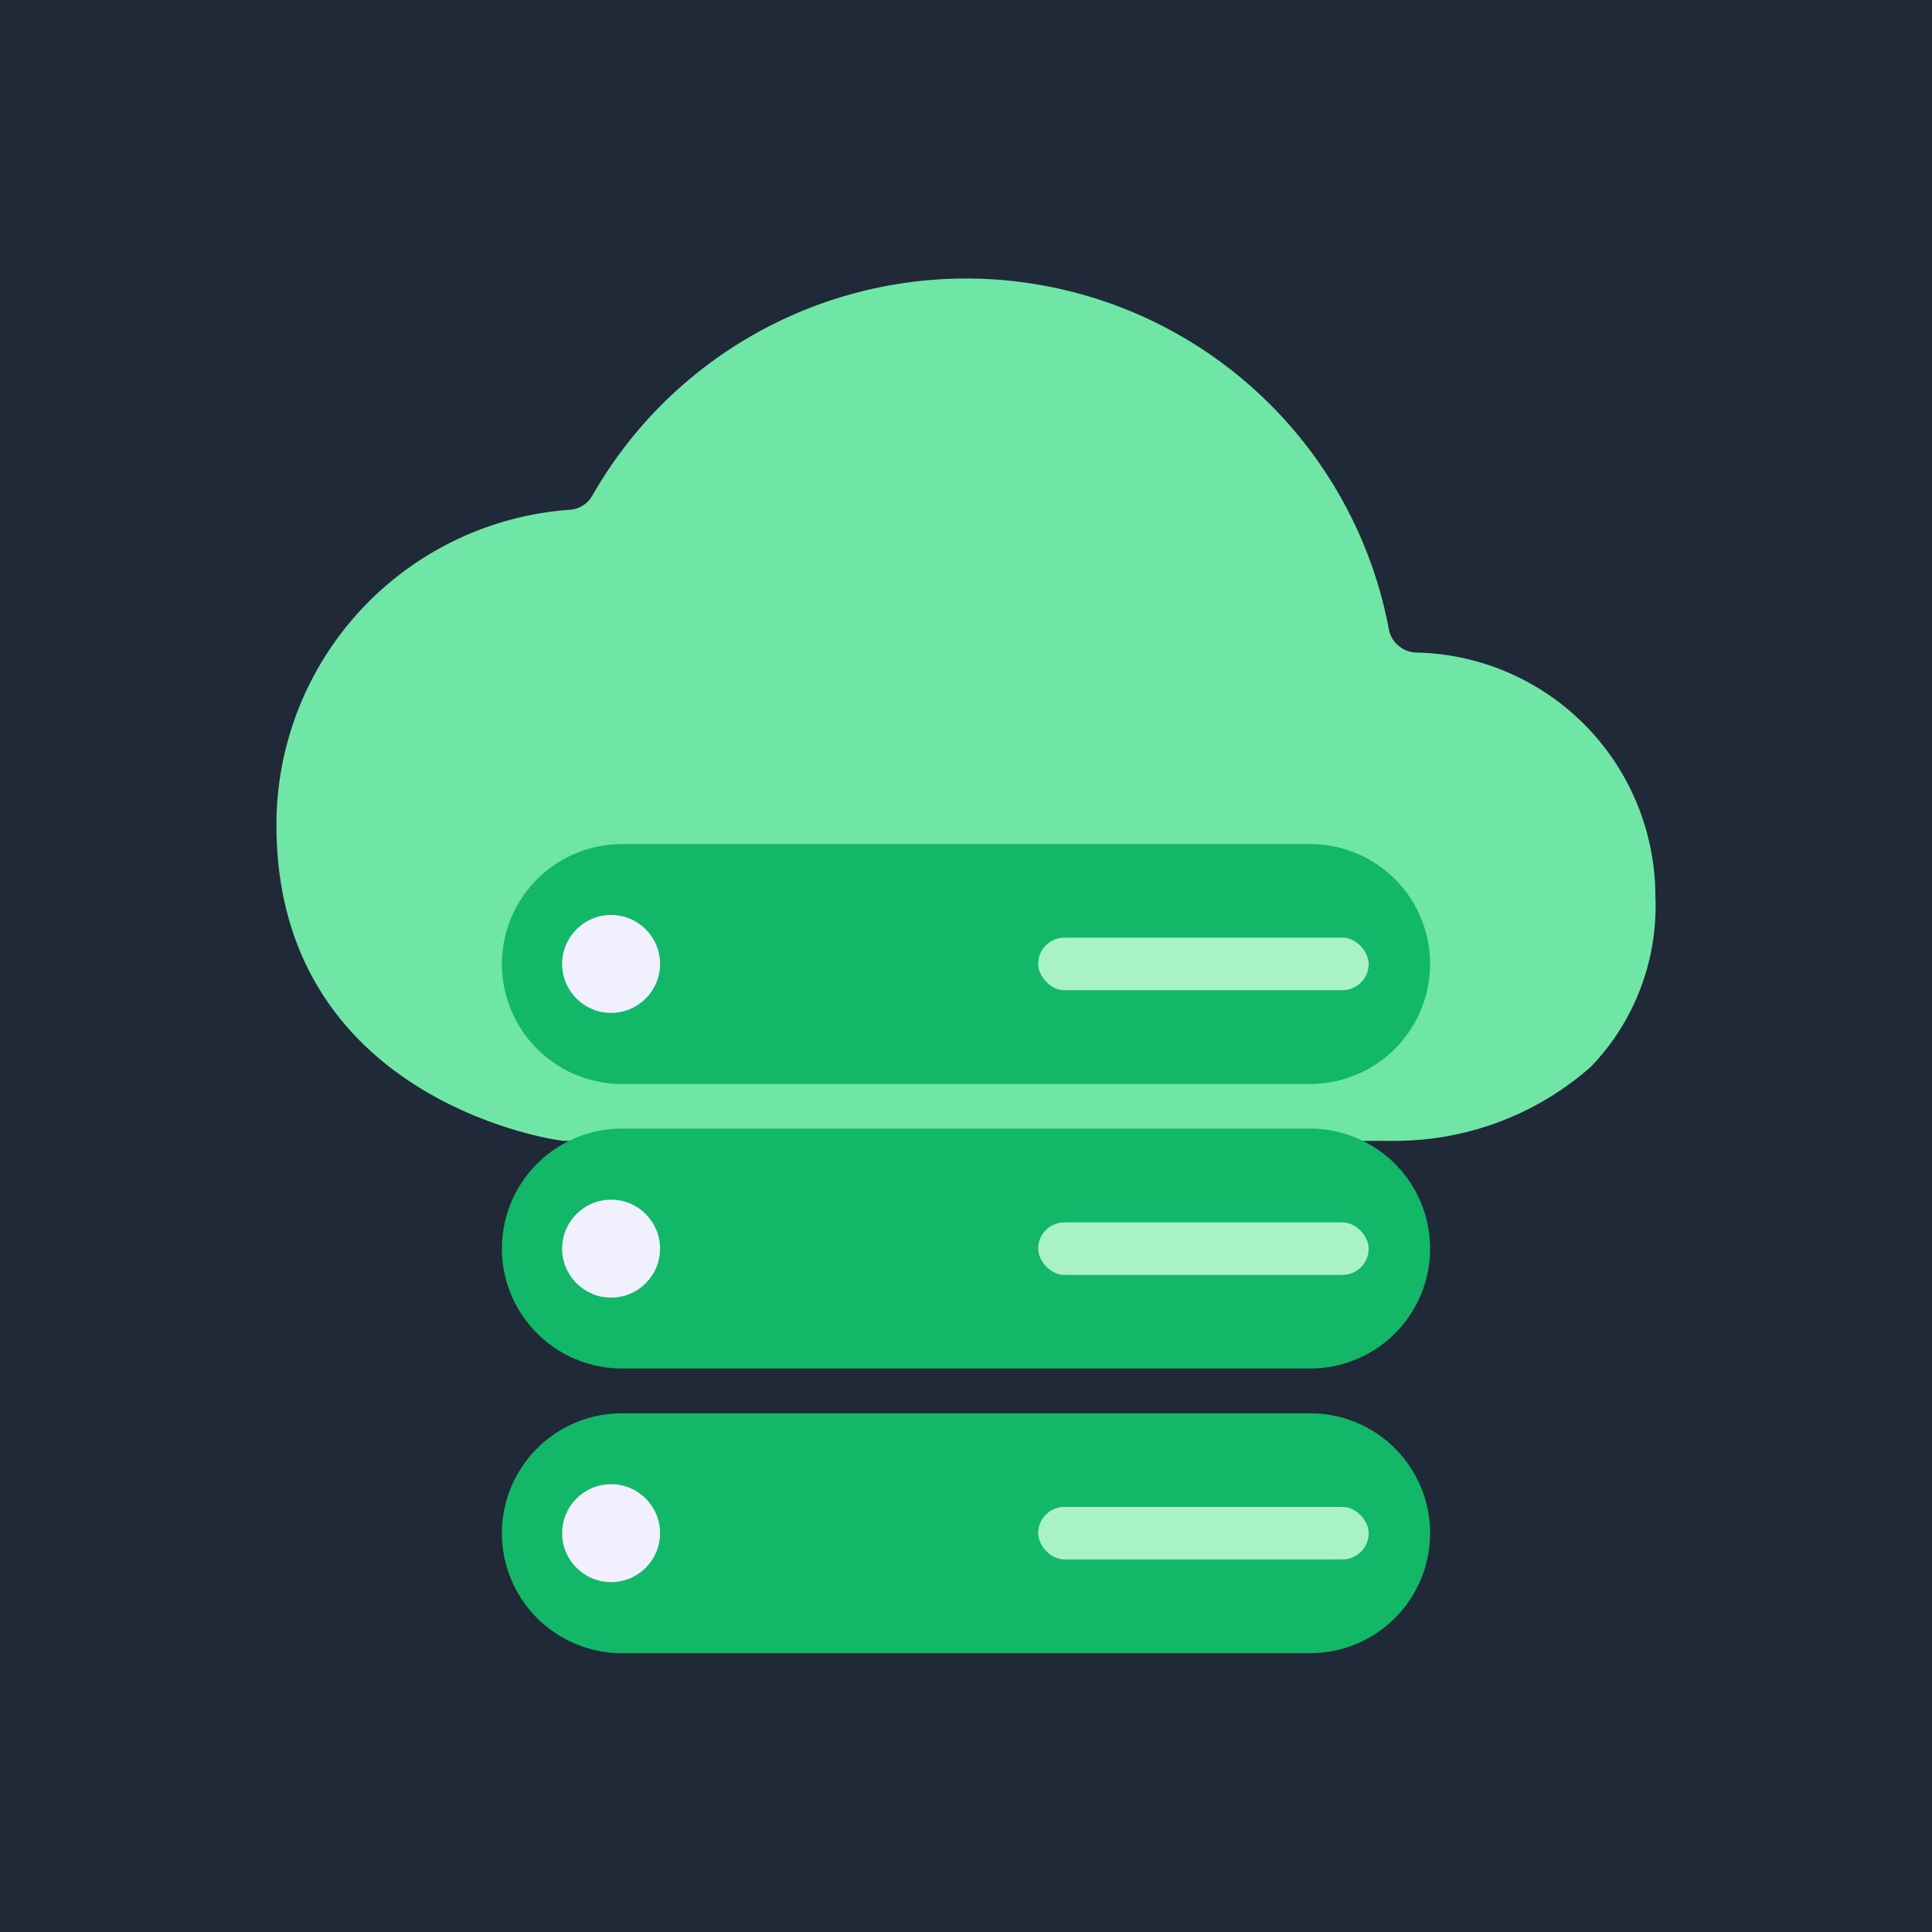
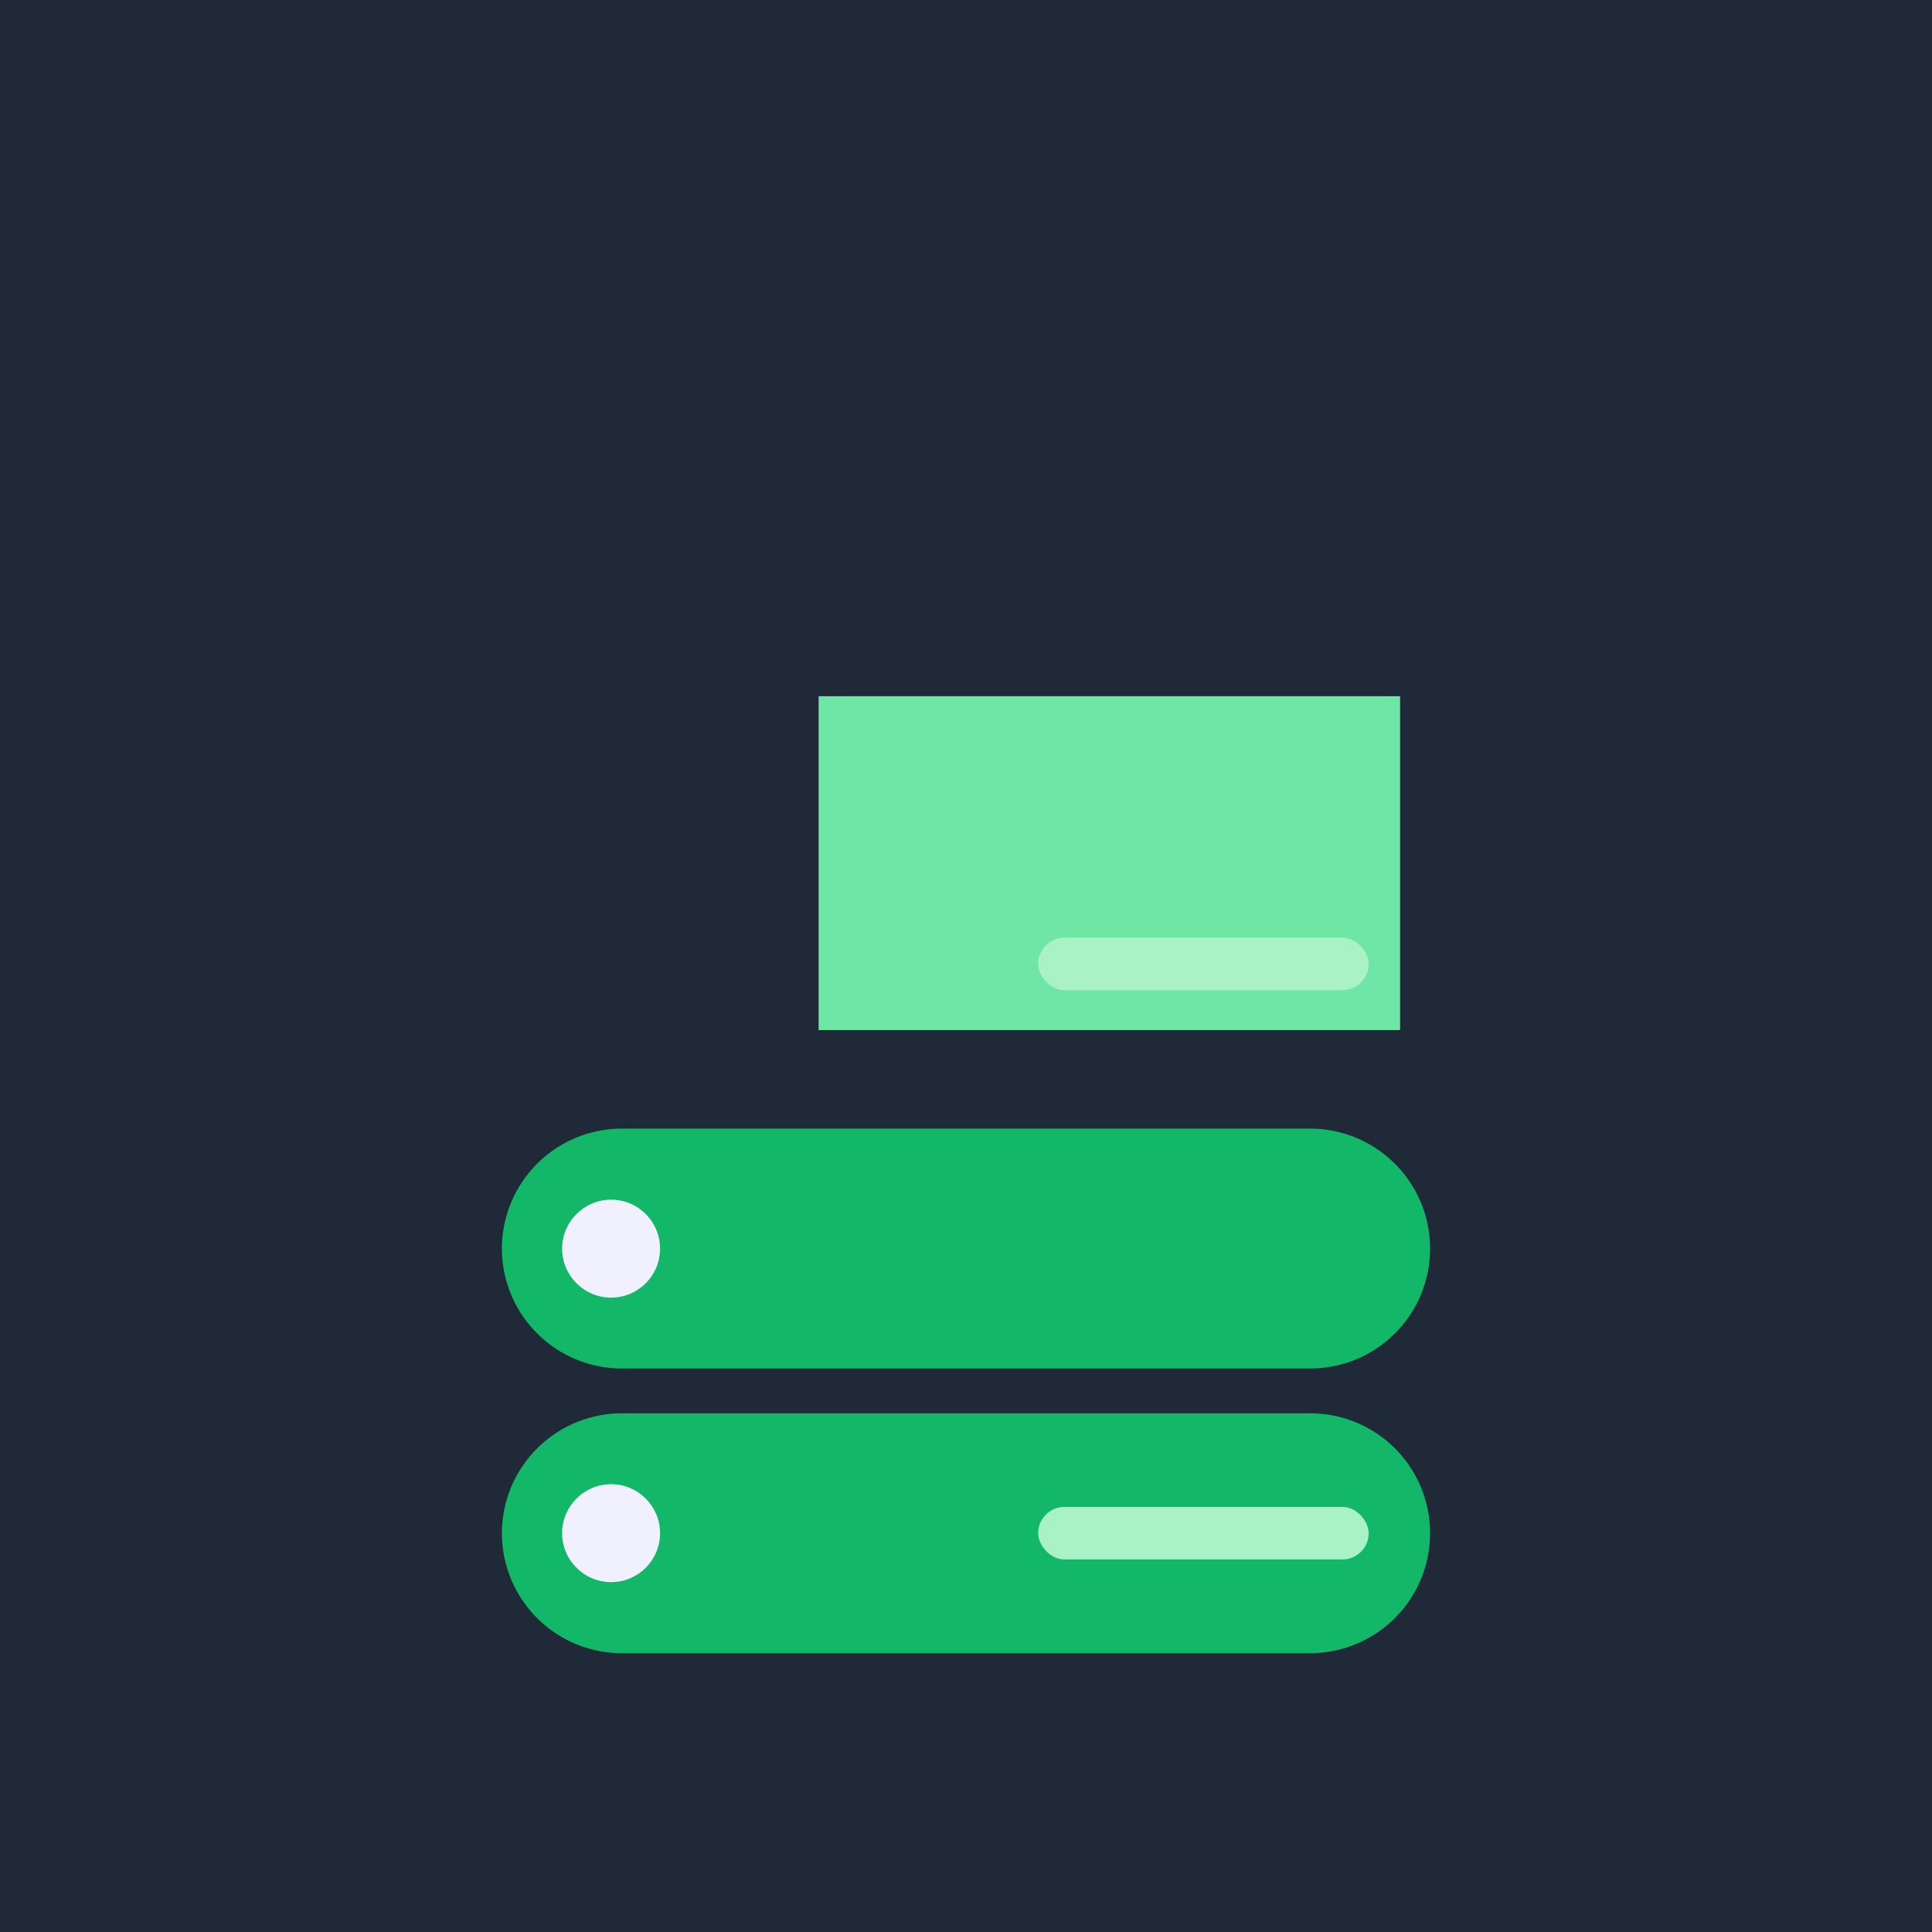
<svg xmlns="http://www.w3.org/2000/svg" viewBox="0 0 97.85 97.85">
  <defs>
    <style>.cls-1{fill:#1f2937;isolation:isolate;}.cls-2{fill:#d2f9df;}.cls-3{fill:#6fe6a6;}.cls-4{fill:#12b768;}.cls-5{fill:#a8f2c5;}.cls-6{fill:#f0f0ff;}</style>
  </defs>
  <g id="Layer_2" data-name="Layer 2">
    <g id="Layer_1-2" data-name="Layer 1">
      <rect class="cls-1" width="97.85" height="97.85" />
-       <circle class="cls-2" cx="48.93" cy="48.93" r="14.37" />
-       <path class="cls-3" d="M83.84,45.41a12.36,12.36,0,0,0-12.1-12.36,1.43,1.43,0,0,1-.91-.35,1.4,1.4,0,0,1-.49-.84A21.79,21.79,0,0,0,30,25.1a1.42,1.42,0,0,1-1.17.72A16,16,0,0,0,14,41.78c0,14,14.22,16,14.55,16H70.78a15,15,0,0,0,9.77-3.73,11.61,11.61,0,0,0,2.54-4,11.73,11.73,0,0,0,.75-4.66ZM65.3,45.35l-2.25,3.74a3,3,0,0,1-.75.87,3,3,0,0,1-1,.5,2.92,2.92,0,0,1-1.14.06A3,3,0,0,1,59,50.14a3,3,0,0,1-1.33-1.82,3,3,0,0,1,0-1.15,2.74,2.74,0,0,1,.41-1.07l2.24-3.74a3,3,0,0,1,.77-.85,2.9,2.9,0,0,1,1-.48A3.12,3.12,0,0,1,63.24,41a3,3,0,0,1,1.07.39,2.89,2.89,0,0,1,.84.76,3,3,0,0,1,.48,1,3.07,3.07,0,0,1,.06,1.13,2.94,2.94,0,0,1-.39,1.07ZM45,46l5.82-8.73a2.94,2.94,0,0,1,.81-.8,2.8,2.8,0,0,1,1-.44,3.07,3.07,0,0,1,1.13,0,2.87,2.87,0,0,1,1,.44,2.77,2.77,0,0,1,.8.8,2.87,2.87,0,0,1,.44,1,3.07,3.07,0,0,1,0,1.13,2.85,2.85,0,0,1-.43,1l-5.82,8.73A2.91,2.91,0,0,1,45,46Z" />
      <rect class="cls-3" x="41.46" y="35.26" width="29.45" height="16.91" />
      <path class="cls-4" d="M31.5,57.16H66.36a6.08,6.08,0,0,1,6.07,6.08h0a6.07,6.07,0,0,1-6.07,6.07H31.5a6.08,6.08,0,0,1-6.08-6.07h0A6.08,6.08,0,0,1,31.5,57.16Z" />
-       <rect class="cls-5" x="52.58" y="61.91" width="16.74" height="2.66" rx="1.33" />
      <circle class="cls-6" cx="30.95" cy="63.24" r="2.48" />
      <path class="cls-4" d="M31.5,71.58H66.36a6.07,6.07,0,0,1,6.07,6.07h0a6.08,6.08,0,0,1-6.07,6.08H31.5a6.08,6.08,0,0,1-6.08-6.08h0A6.08,6.08,0,0,1,31.5,71.58Z" />
      <rect class="cls-5" x="52.58" y="76.32" width="16.74" height="2.66" rx="1.33" />
      <circle class="cls-6" cx="30.95" cy="77.65" r="2.48" />
-       <path class="cls-4" d="M31.5,42.75H66.36a6.07,6.07,0,0,1,6.07,6.07h0a6.08,6.08,0,0,1-6.07,6.08H31.5a6.08,6.08,0,0,1-6.08-6.08h0A6.08,6.08,0,0,1,31.5,42.75Z" />
-       <circle class="cls-6" cx="30.95" cy="48.82" r="2.48" />
      <rect class="cls-5" x="52.58" y="47.49" width="16.74" height="2.66" rx="1.33" />
    </g>
  </g>
</svg>